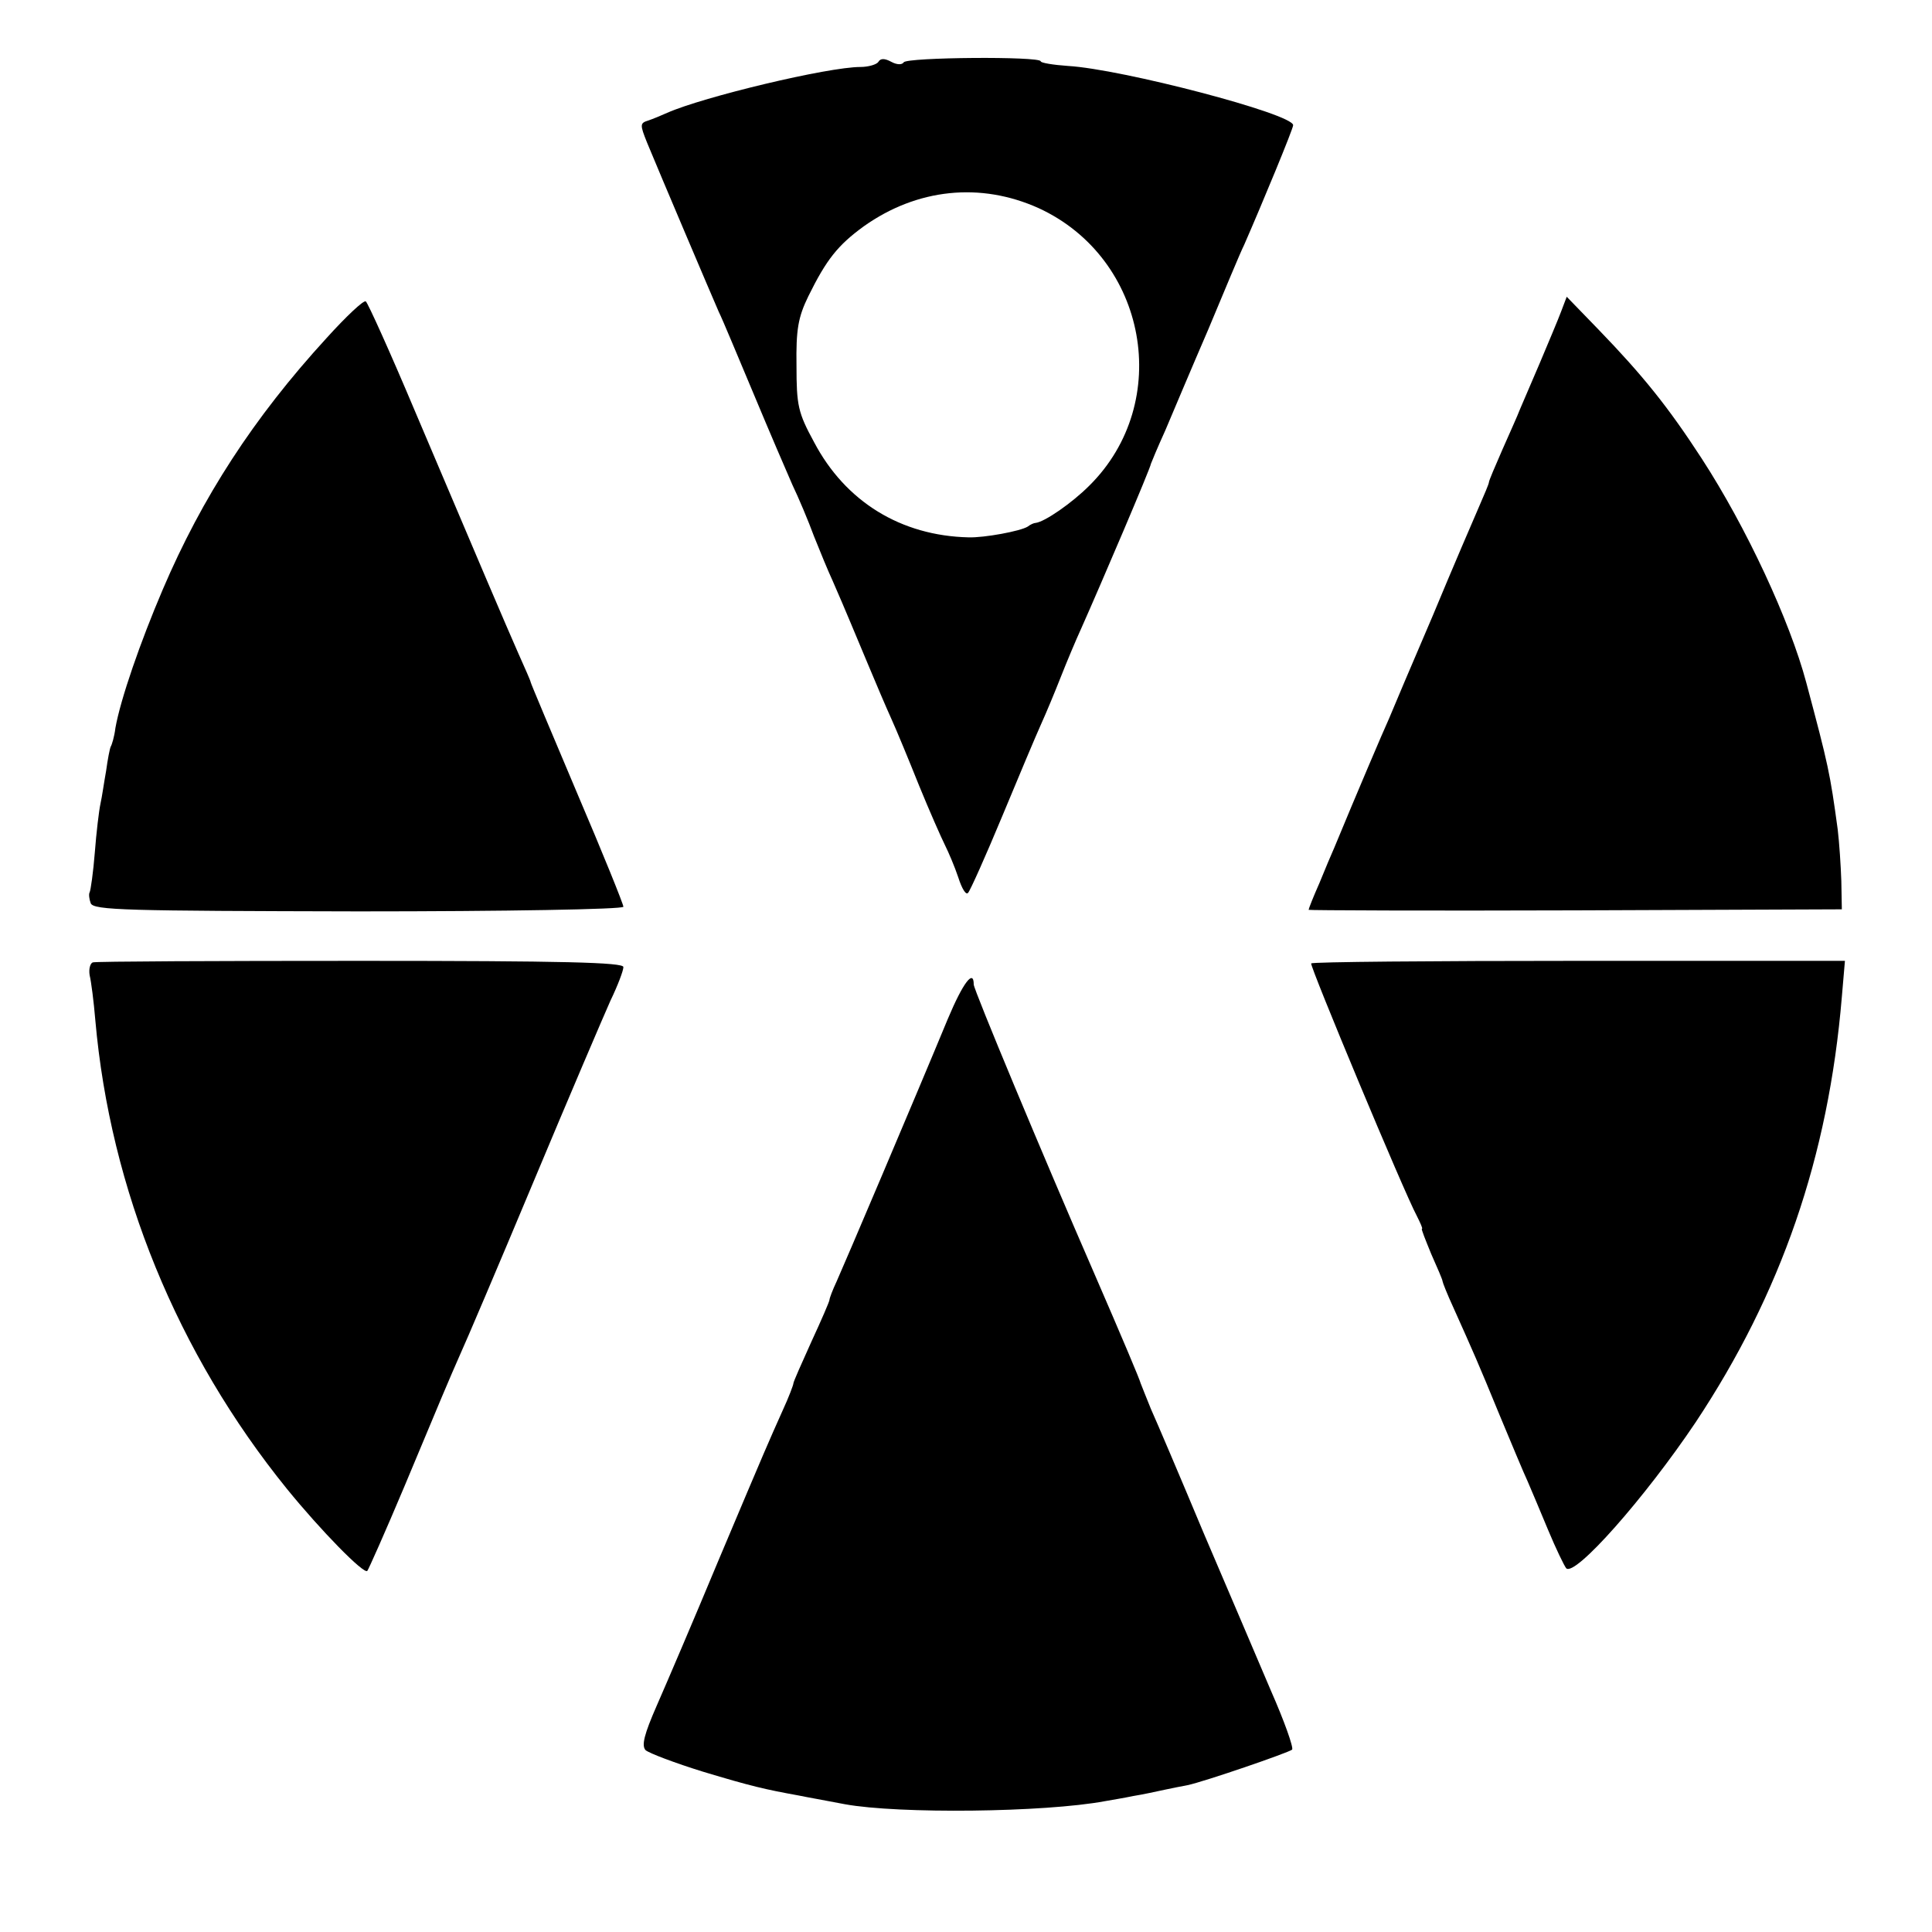
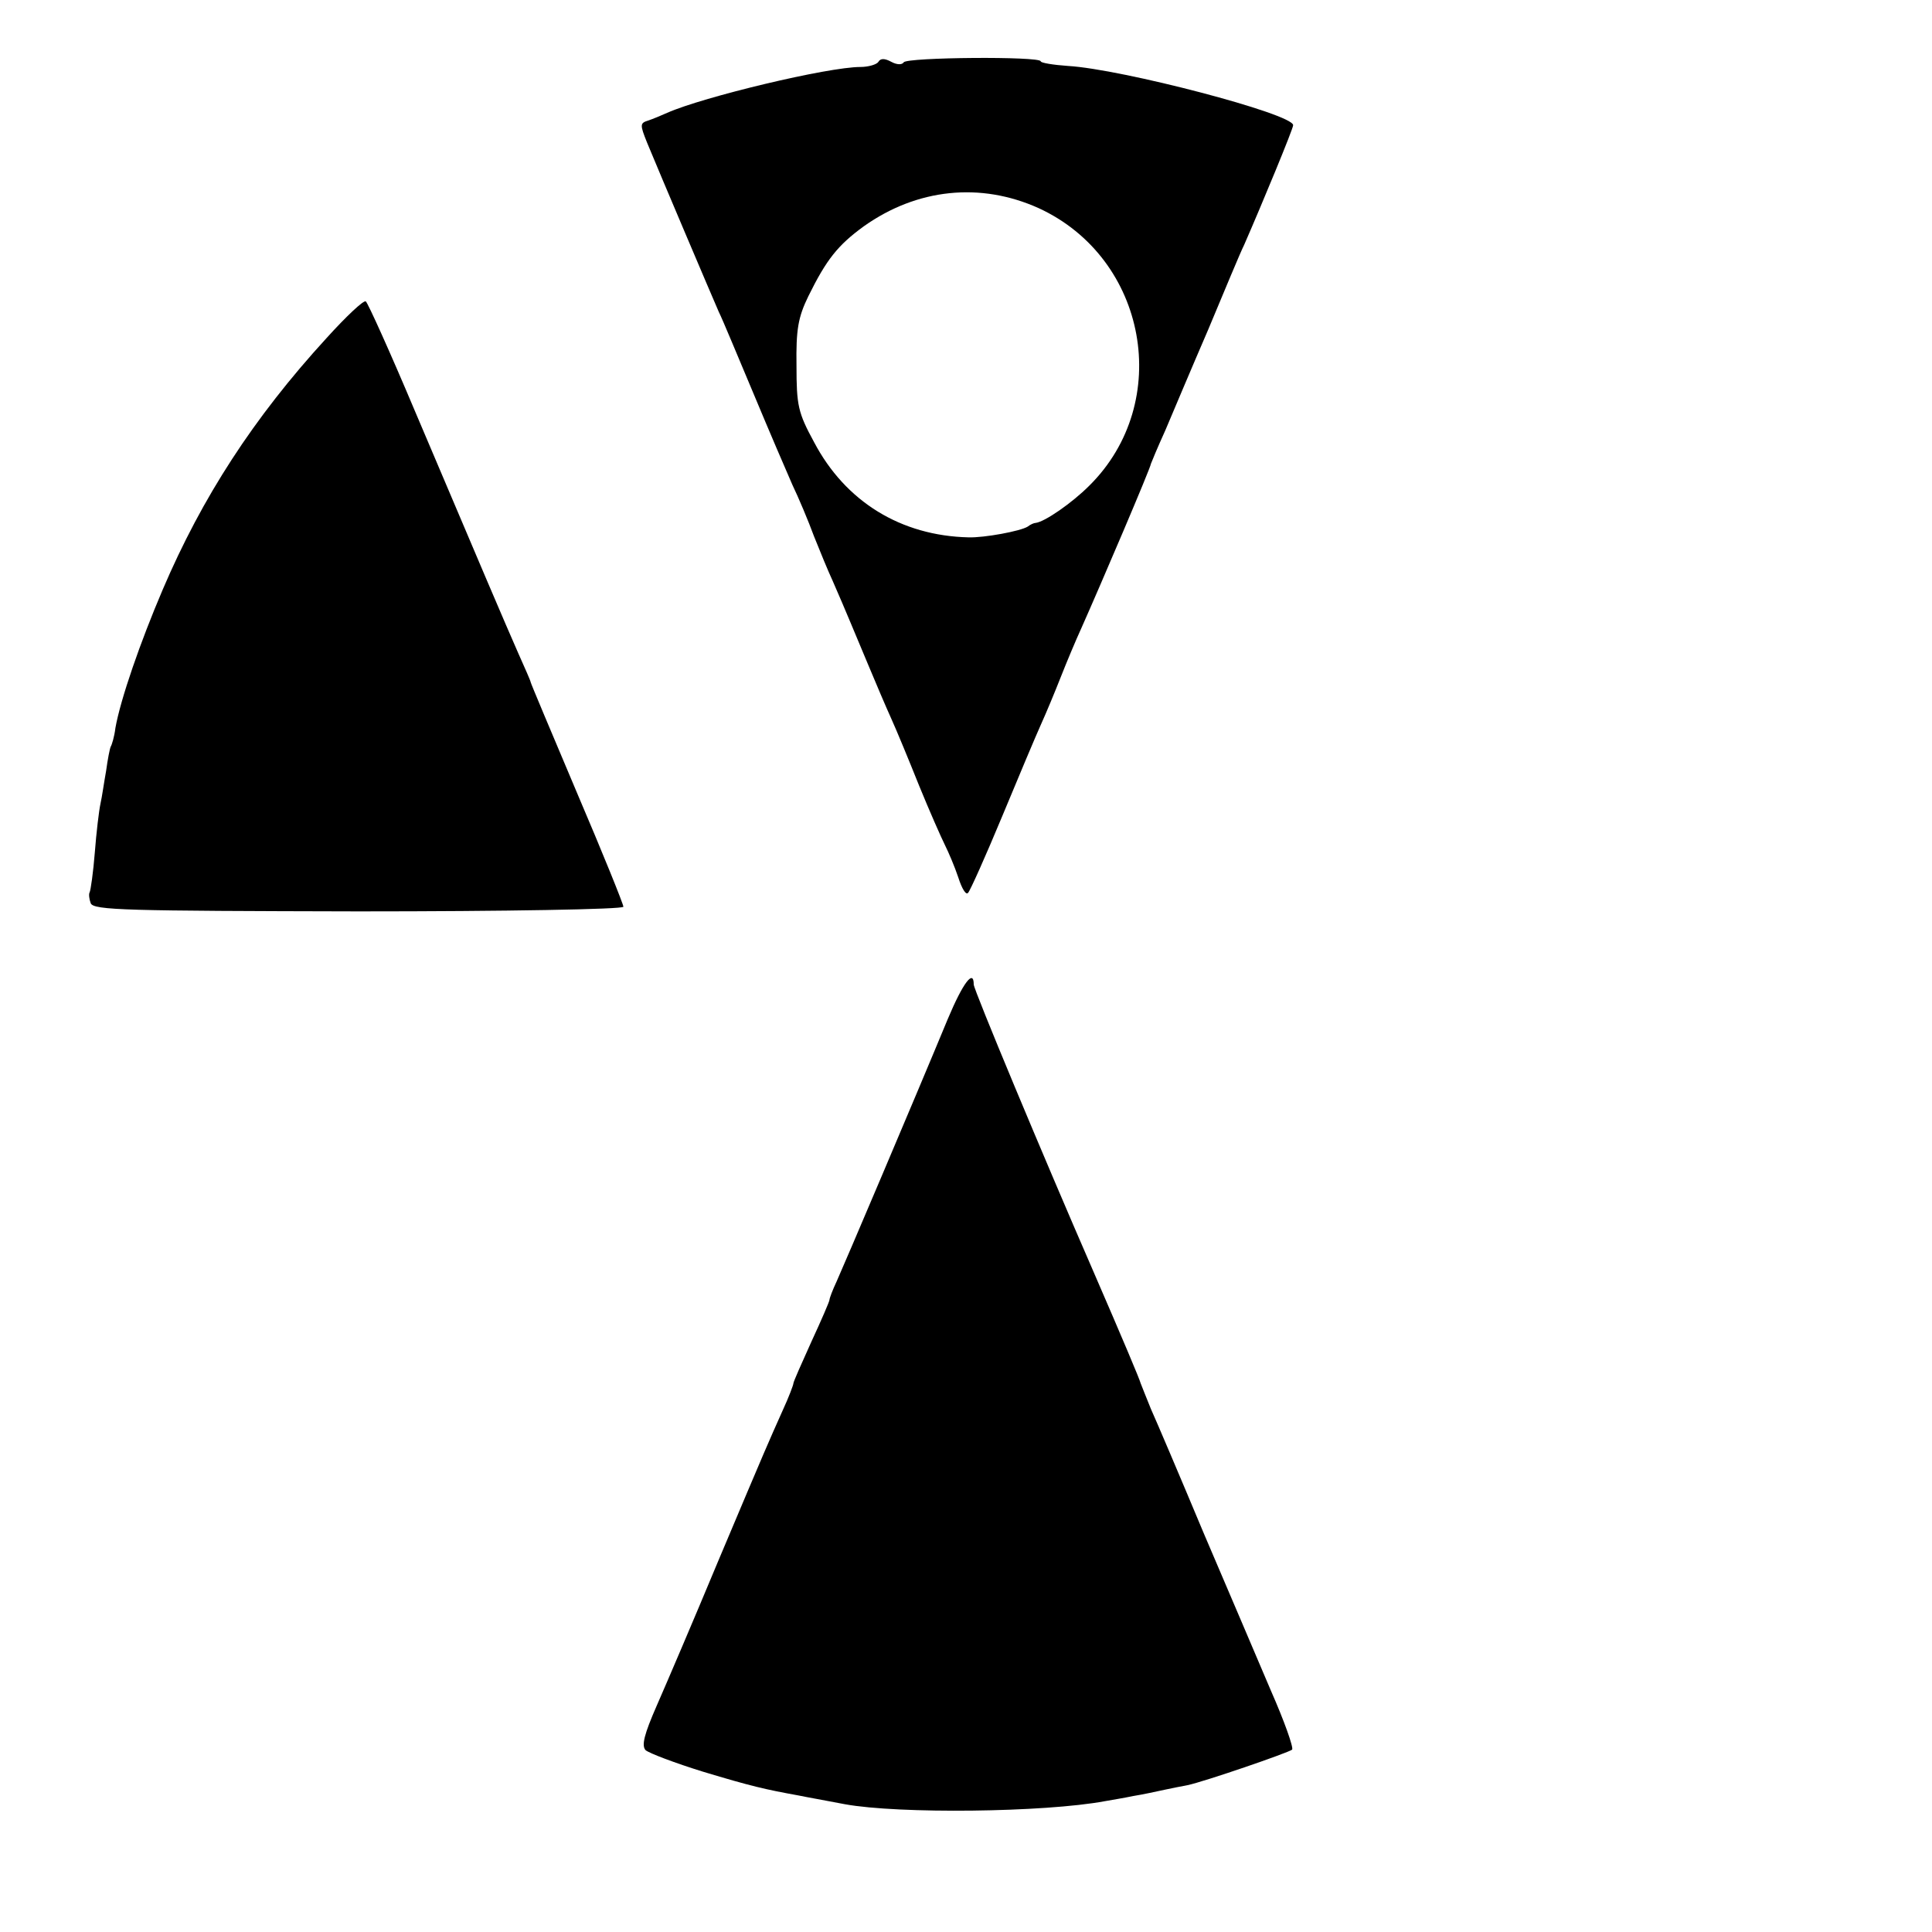
<svg xmlns="http://www.w3.org/2000/svg" version="1.0" width="375pt" height="375pt" viewBox="0 0 375 375" preserveAspectRatio="xMidYMid meet">
  <g transform="translate(0,375) scale(0.1,-0.1)" fill="#000000" stroke="none">
    <path d="M1705 3630 c-3 -5 -19 -10 -35 -10 -63 0 -305 -58 -375 -89 -11 -5 -28 -12 -37 -15 -16 -5 -16 -8 -2 -43 26 -63 125 -296 139 -328 8 -16 38 -89 68 -160 30 -72 64 -151 75 -176 12 -25 31 -70 42 -100 12 -30 28 -69 36 -86 28 -64 42 -99 69 -163 15 -36 35 -83 45 -105 10 -22 34 -80 54 -130 20 -49 43 -101 50 -115 7 -14 19 -42 26 -63 7 -22 15 -35 19 -30 4 4 34 71 66 148 32 77 66 158 76 180 10 22 27 63 38 91 11 28 29 71 40 95 37 83 134 310 135 319 1 3 13 32 28 65 14 33 51 121 83 195 31 74 62 149 70 165 35 80 95 225 95 232 0 22 -333 109 -437 115 -29 2 -53 6 -53 9 0 10 -260 8 -266 -2 -3 -5 -13 -5 -24 1 -13 7 -21 7 -25 0z m311 -284 c211 -97 262 -377 98 -539 -33 -33 -86 -70 -104 -72 -3 0 -10 -3 -15 -7 -14 -9 -85 -22 -115 -21 -131 3 -239 69 -300 185 -31 57 -34 71 -34 148 -1 70 3 94 23 135 35 71 57 99 108 136 103 73 226 86 339 35z" />
    <path d="M634 3094 c-142 -155 -242 -310 -318 -488 -44 -103 -82 -213 -92 -269 -2 -17 -7 -33 -9 -36 -2 -4 -6 -25 -9 -47 -4 -22 -8 -51 -11 -64 -3 -14 -8 -56 -11 -95 -3 -38 -8 -73 -10 -77 -2 -3 -1 -13 2 -21 5 -14 70 -15 520 -16 284 0 514 4 514 9 0 5 -40 104 -90 221 -49 116 -90 213 -90 215 0 2 -11 27 -24 56 -26 59 -72 167 -201 471 -48 114 -91 209 -95 212 -4 3 -38 -29 -76 -71z" />
-     <path d="M3030 3145 c-6 -16 -25 -61 -41 -99 -17 -39 -34 -80 -39 -91 -4 -11 -20 -46 -34 -78 -14 -32 -26 -60 -26 -63 0 -3 -9 -24 -19 -47 -10 -23 -51 -118 -90 -212 -40 -93 -78 -183 -85 -200 -11 -24 -63 -146 -106 -250 -5 -11 -18 -42 -29 -69 -12 -27 -21 -50 -21 -52 0 -1 233 -2 518 -1 l517 2 -1 55 c-1 30 -4 75 -7 100 -15 110 -18 124 -61 285 -32 120 -116 301 -203 435 -65 100 -114 161 -200 250 l-62 64 -11 -29z" />
-     <path d="M180 1882 c-5 -2 -8 -13 -6 -25 3 -12 8 -51 11 -87 29 -329 159 -647 372 -910 65 -80 150 -167 156 -159 2 2 35 76 72 164 71 170 86 206 109 258 8 17 72 167 141 332 69 165 137 324 150 353 14 29 25 58 25 65 0 9 -115 12 -510 12 -280 0 -514 -1 -520 -3z" />
-     <path d="M2545 1880 c-3 -5 181 -446 205 -490 7 -14 12 -25 10 -25 -2 0 7 -22 18 -49 12 -27 22 -50 22 -53 0 -2 9 -25 21 -51 39 -87 48 -107 89 -207 23 -55 47 -113 55 -130 7 -16 25 -59 40 -95 15 -36 31 -69 35 -74 17 -17 153 137 251 283 166 250 258 515 284 826 l6 70 -517 0 c-284 0 -517 -2 -519 -5z" />
    <path d="M1840 1773 c-65 -157 -202 -479 -216 -510 -8 -17 -14 -33 -14 -36 0 -3 -16 -40 -35 -81 -19 -42 -35 -78 -35 -81 0 -3 -9 -27 -21 -53 -29 -65 -28 -62 -125 -292 -47 -113 -101 -239 -119 -280 -25 -57 -30 -78 -22 -87 7 -6 57 -25 112 -42 93 -28 119 -34 185 -46 14 -3 54 -10 90 -17 104 -19 387 -16 505 6 11 2 36 6 55 10 19 3 46 9 60 12 14 3 34 7 45 9 33 7 196 63 203 69 3 4 -15 55 -41 114 -25 59 -84 197 -131 307 -46 110 -92 218 -102 240 -9 22 -18 45 -20 50 -2 8 -34 84 -93 220 -95 218 -231 544 -231 554 0 31 -21 3 -50 -66z" />
  </g>
</svg>